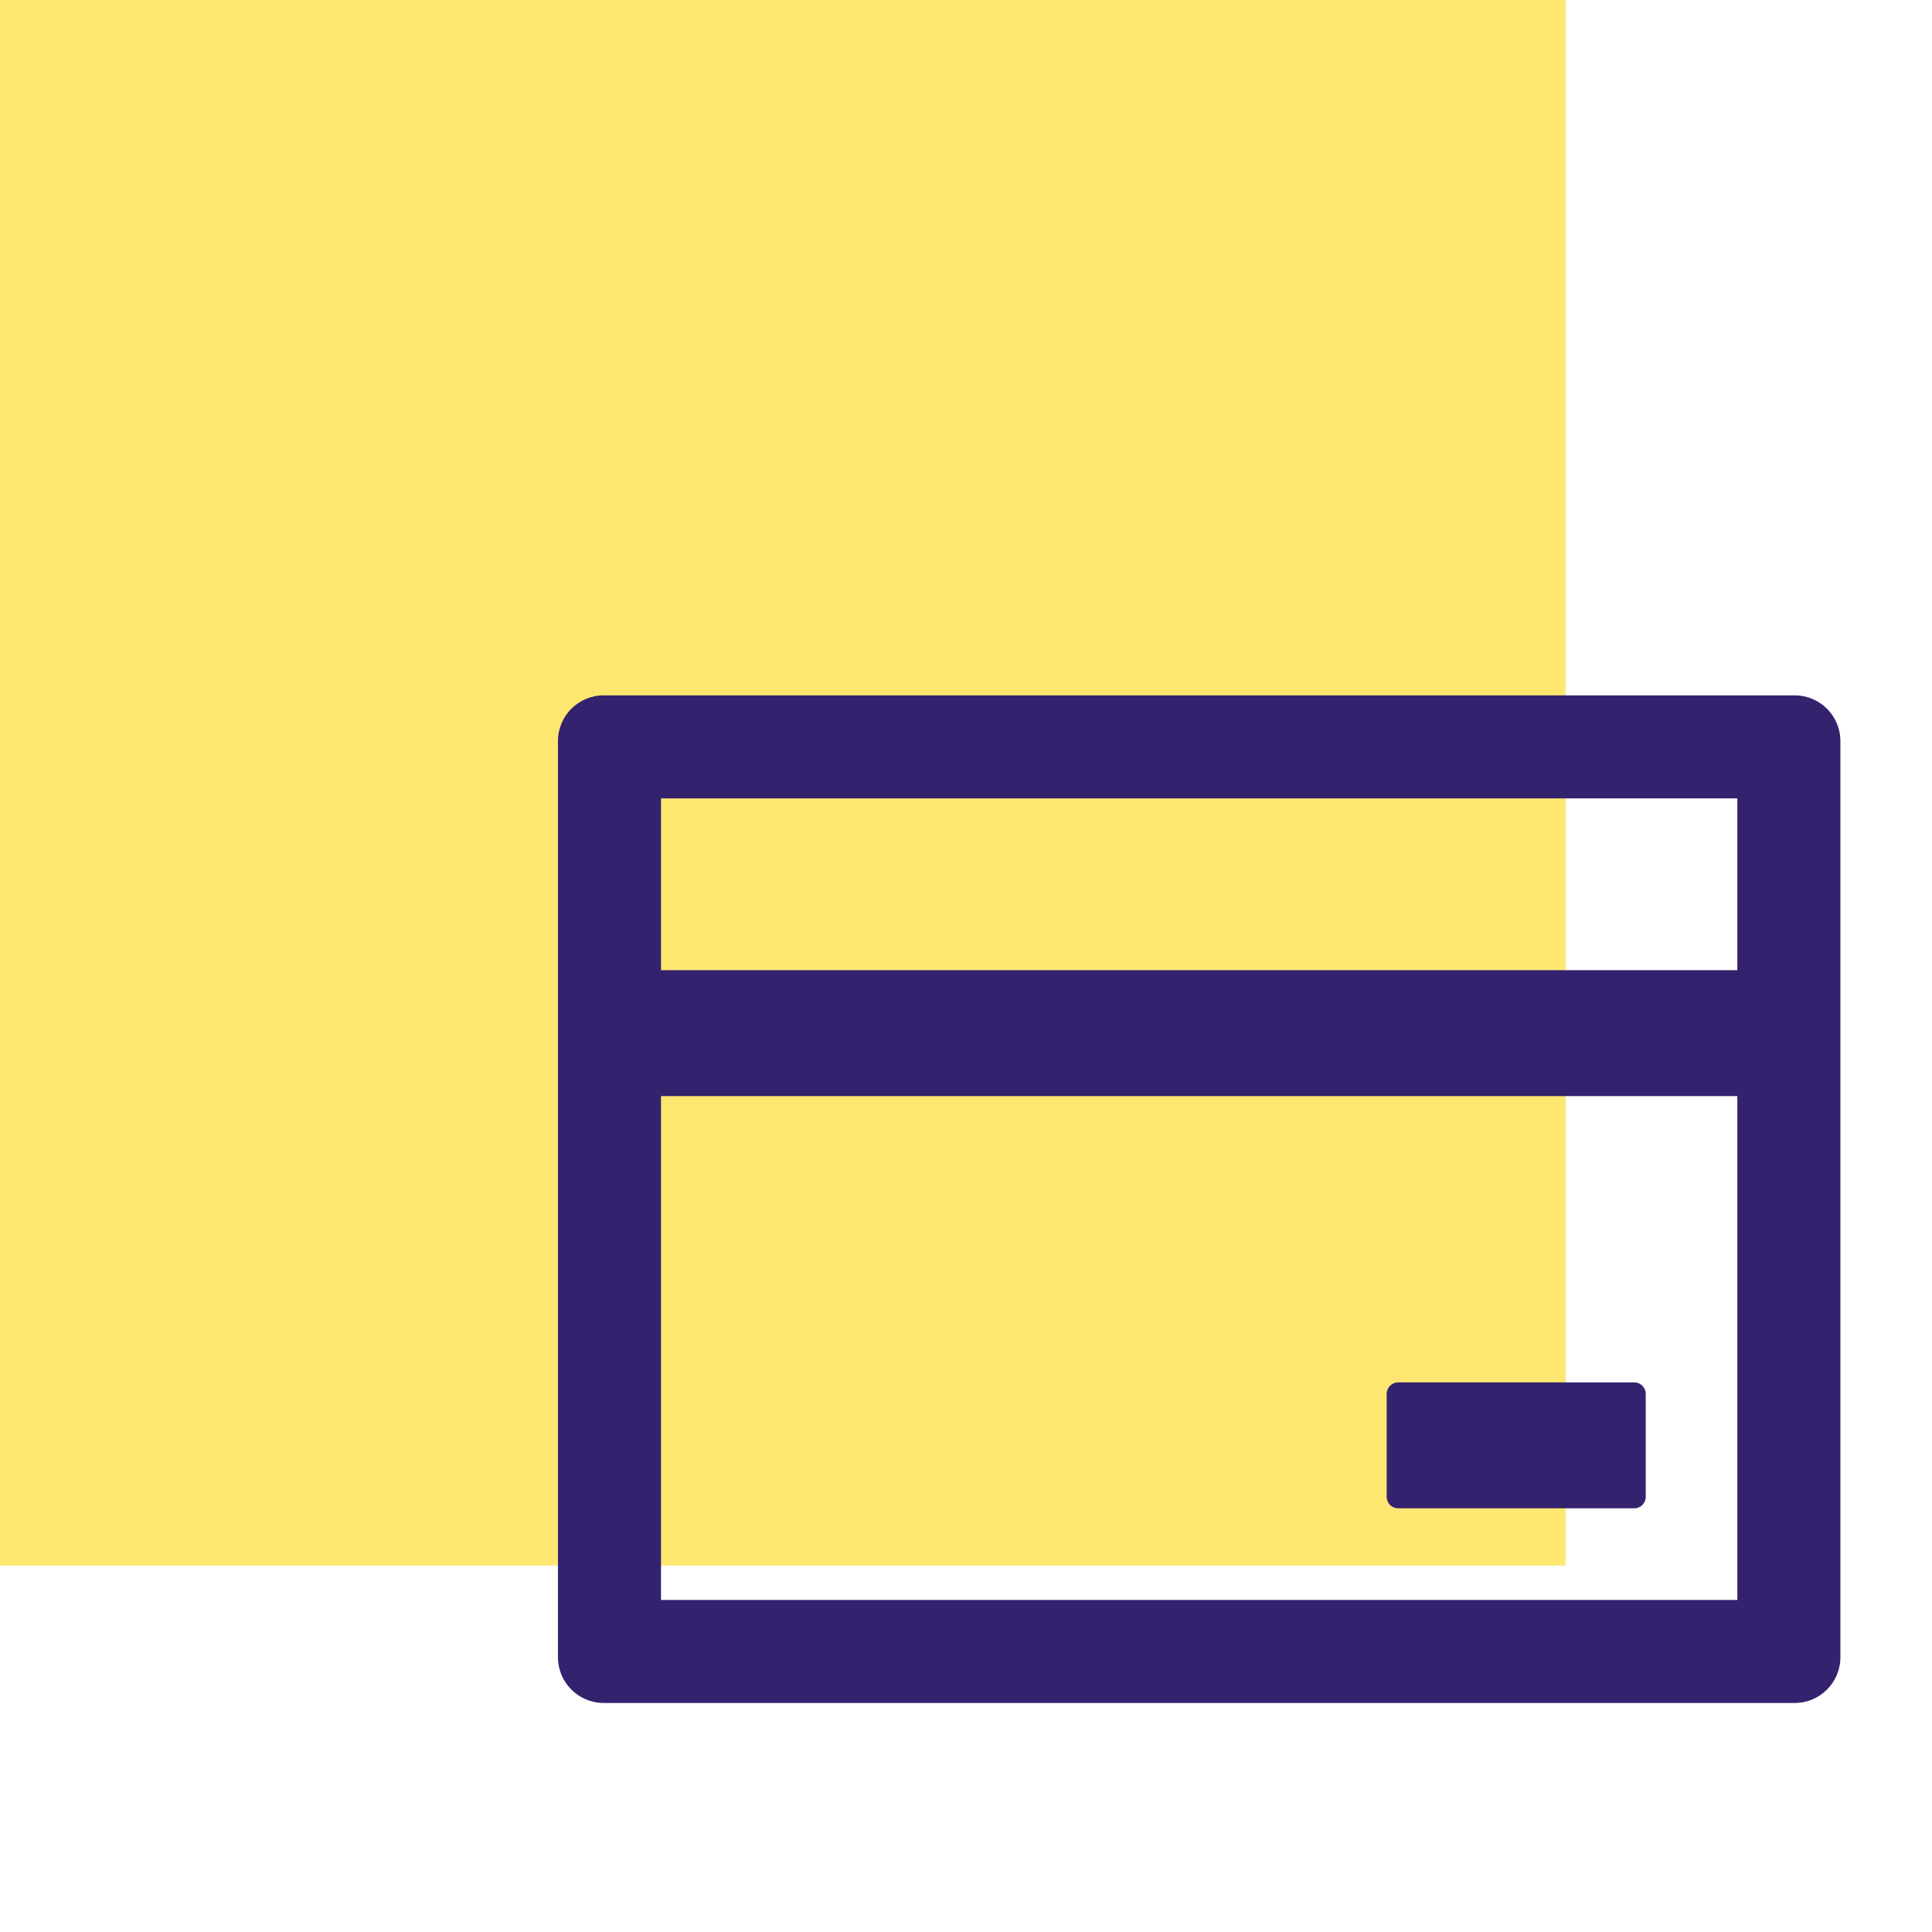
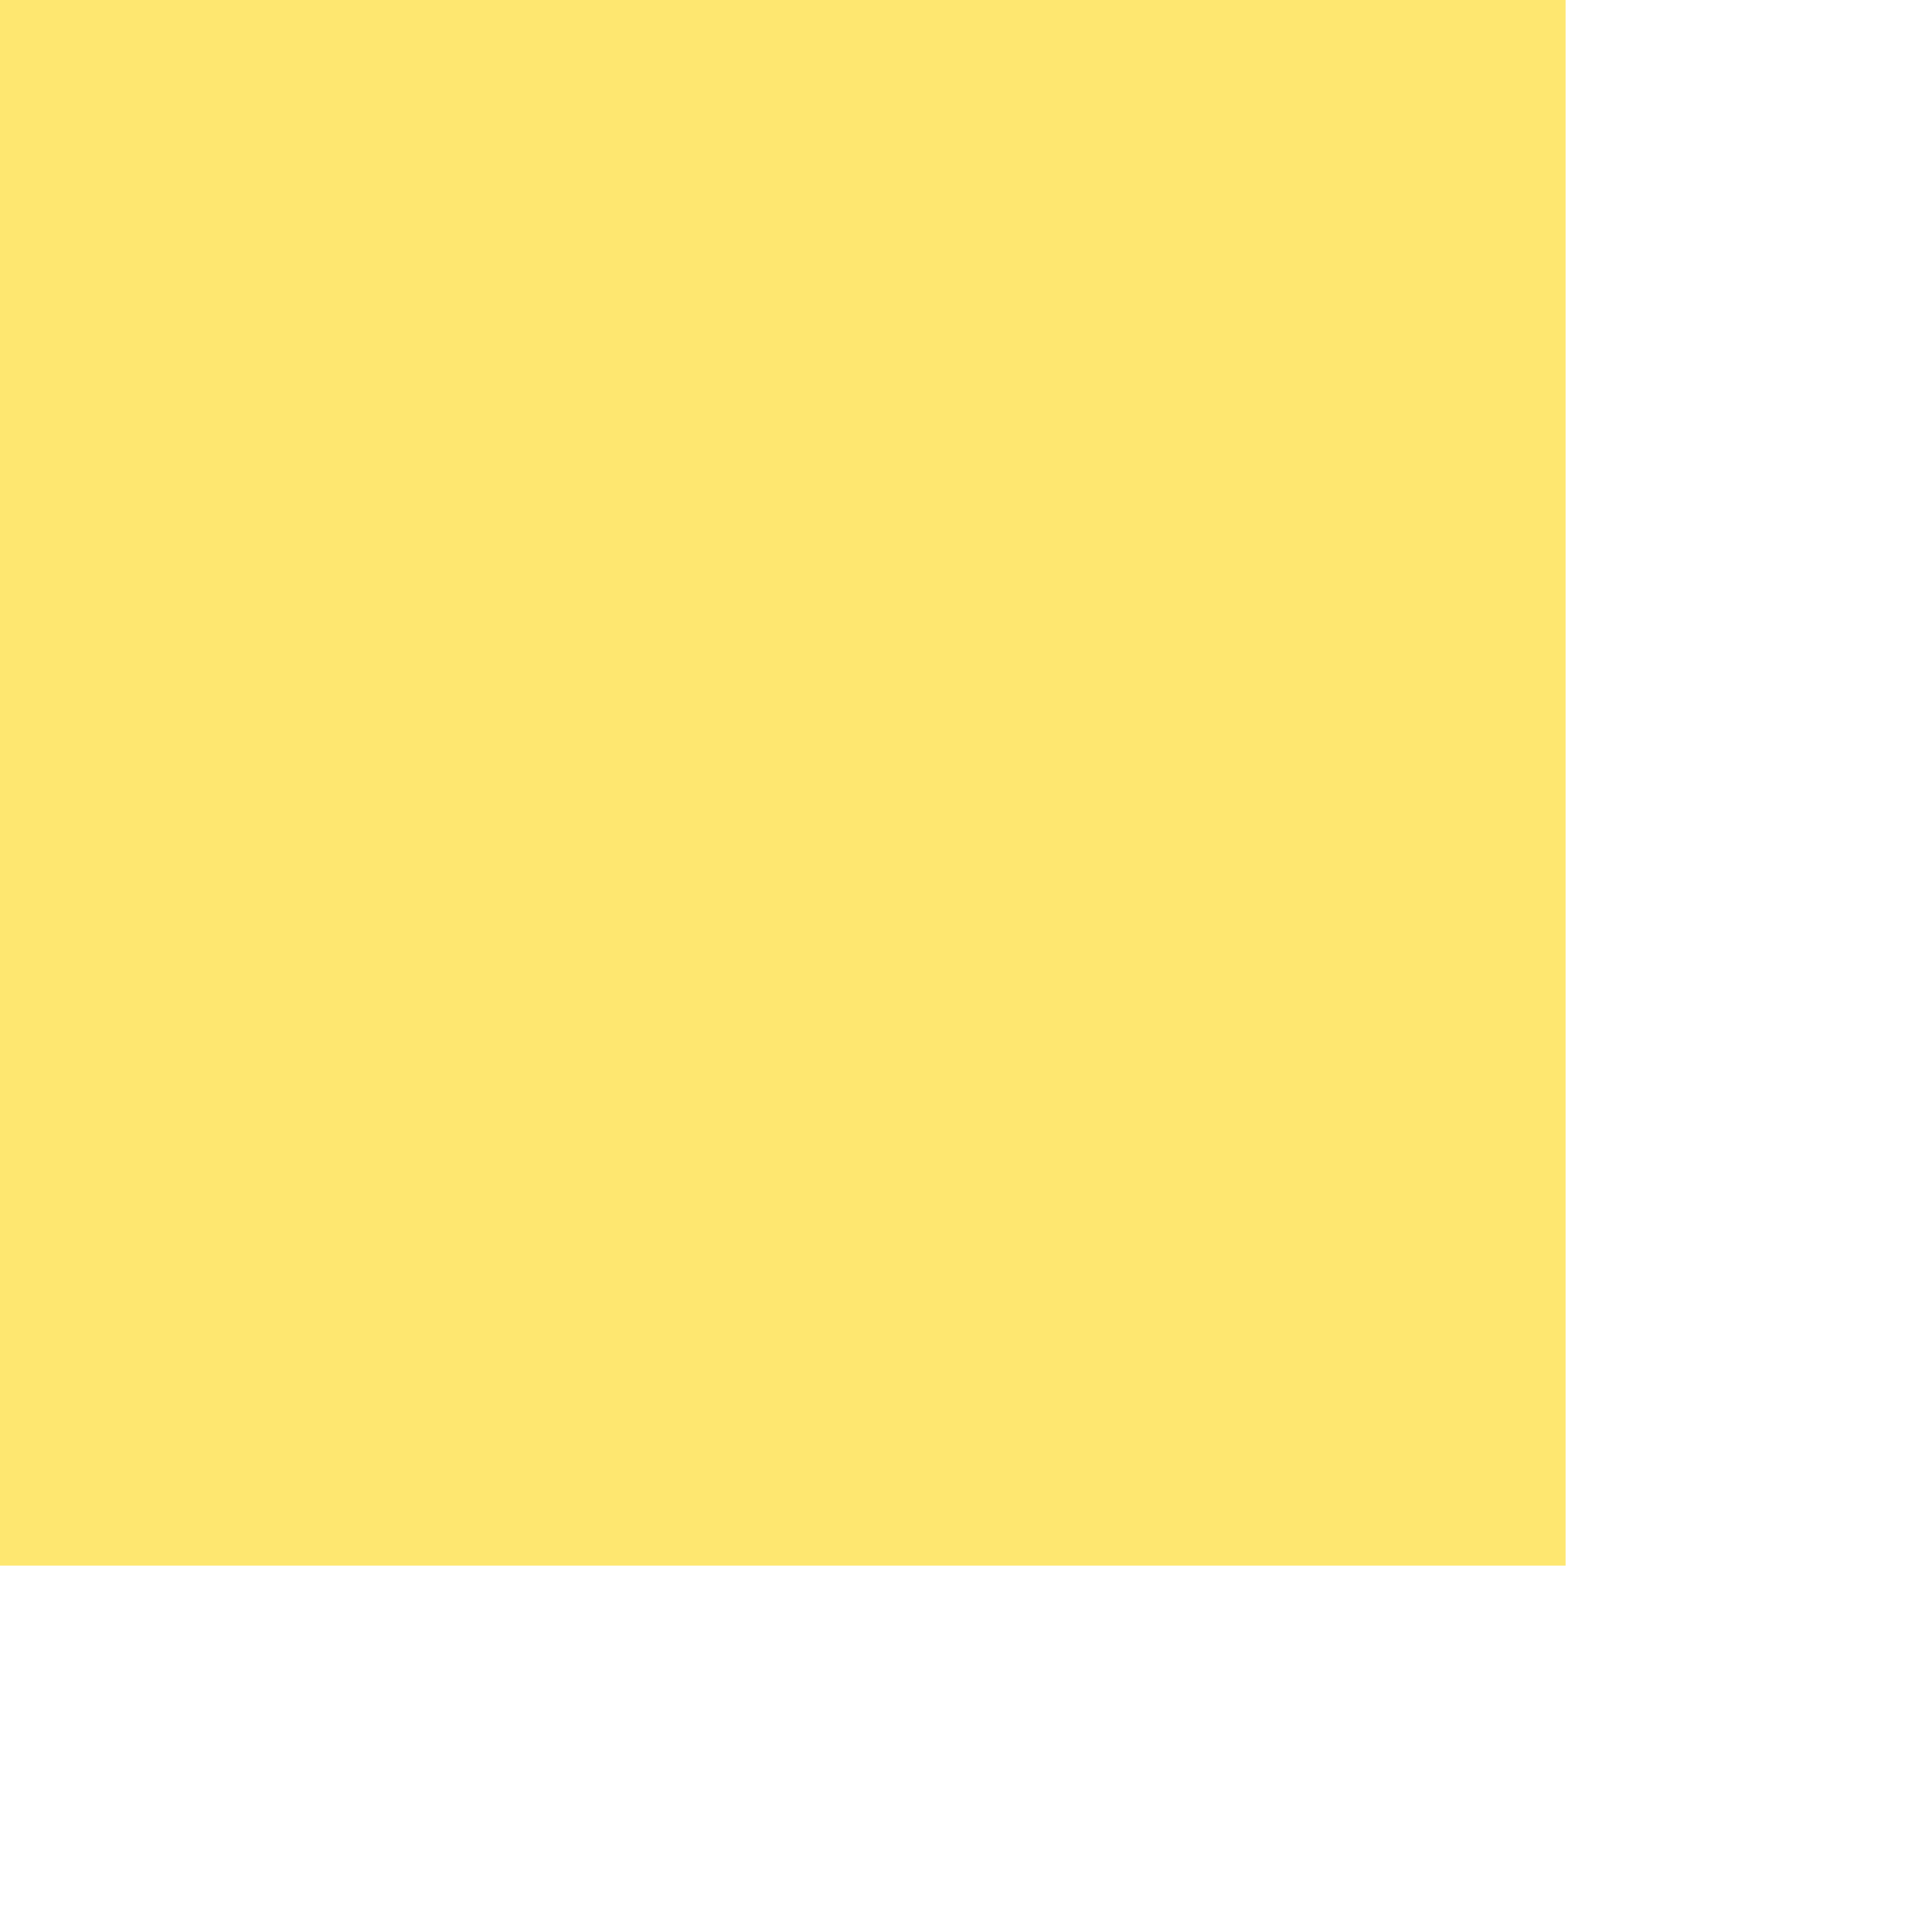
<svg xmlns="http://www.w3.org/2000/svg" width="58" height="58" viewBox="0 0 58 58" fill="none">
  <rect opacity="0.6" width="47" height="47" fill="#FDD712" />
-   <path d="M53.875 20.875H18.125C17.364 20.875 16.75 21.489 16.75 22.25V49.75C16.75 50.511 17.364 51.125 18.125 51.125H53.875C54.636 51.125 55.25 50.511 55.25 49.75V22.25C55.25 21.489 54.636 20.875 53.875 20.875ZM19.844 23.969H52.156V29.125H19.844V23.969ZM52.156 48.031H19.844V32.906H52.156V48.031ZM41.973 45.281H49.062C49.252 45.281 49.406 45.127 49.406 44.938V41.844C49.406 41.655 49.252 41.5 49.062 41.5H41.973C41.784 41.5 41.629 41.655 41.629 41.844V44.938C41.629 45.127 41.784 45.281 41.973 45.281Z" fill="#35226E" />
</svg>